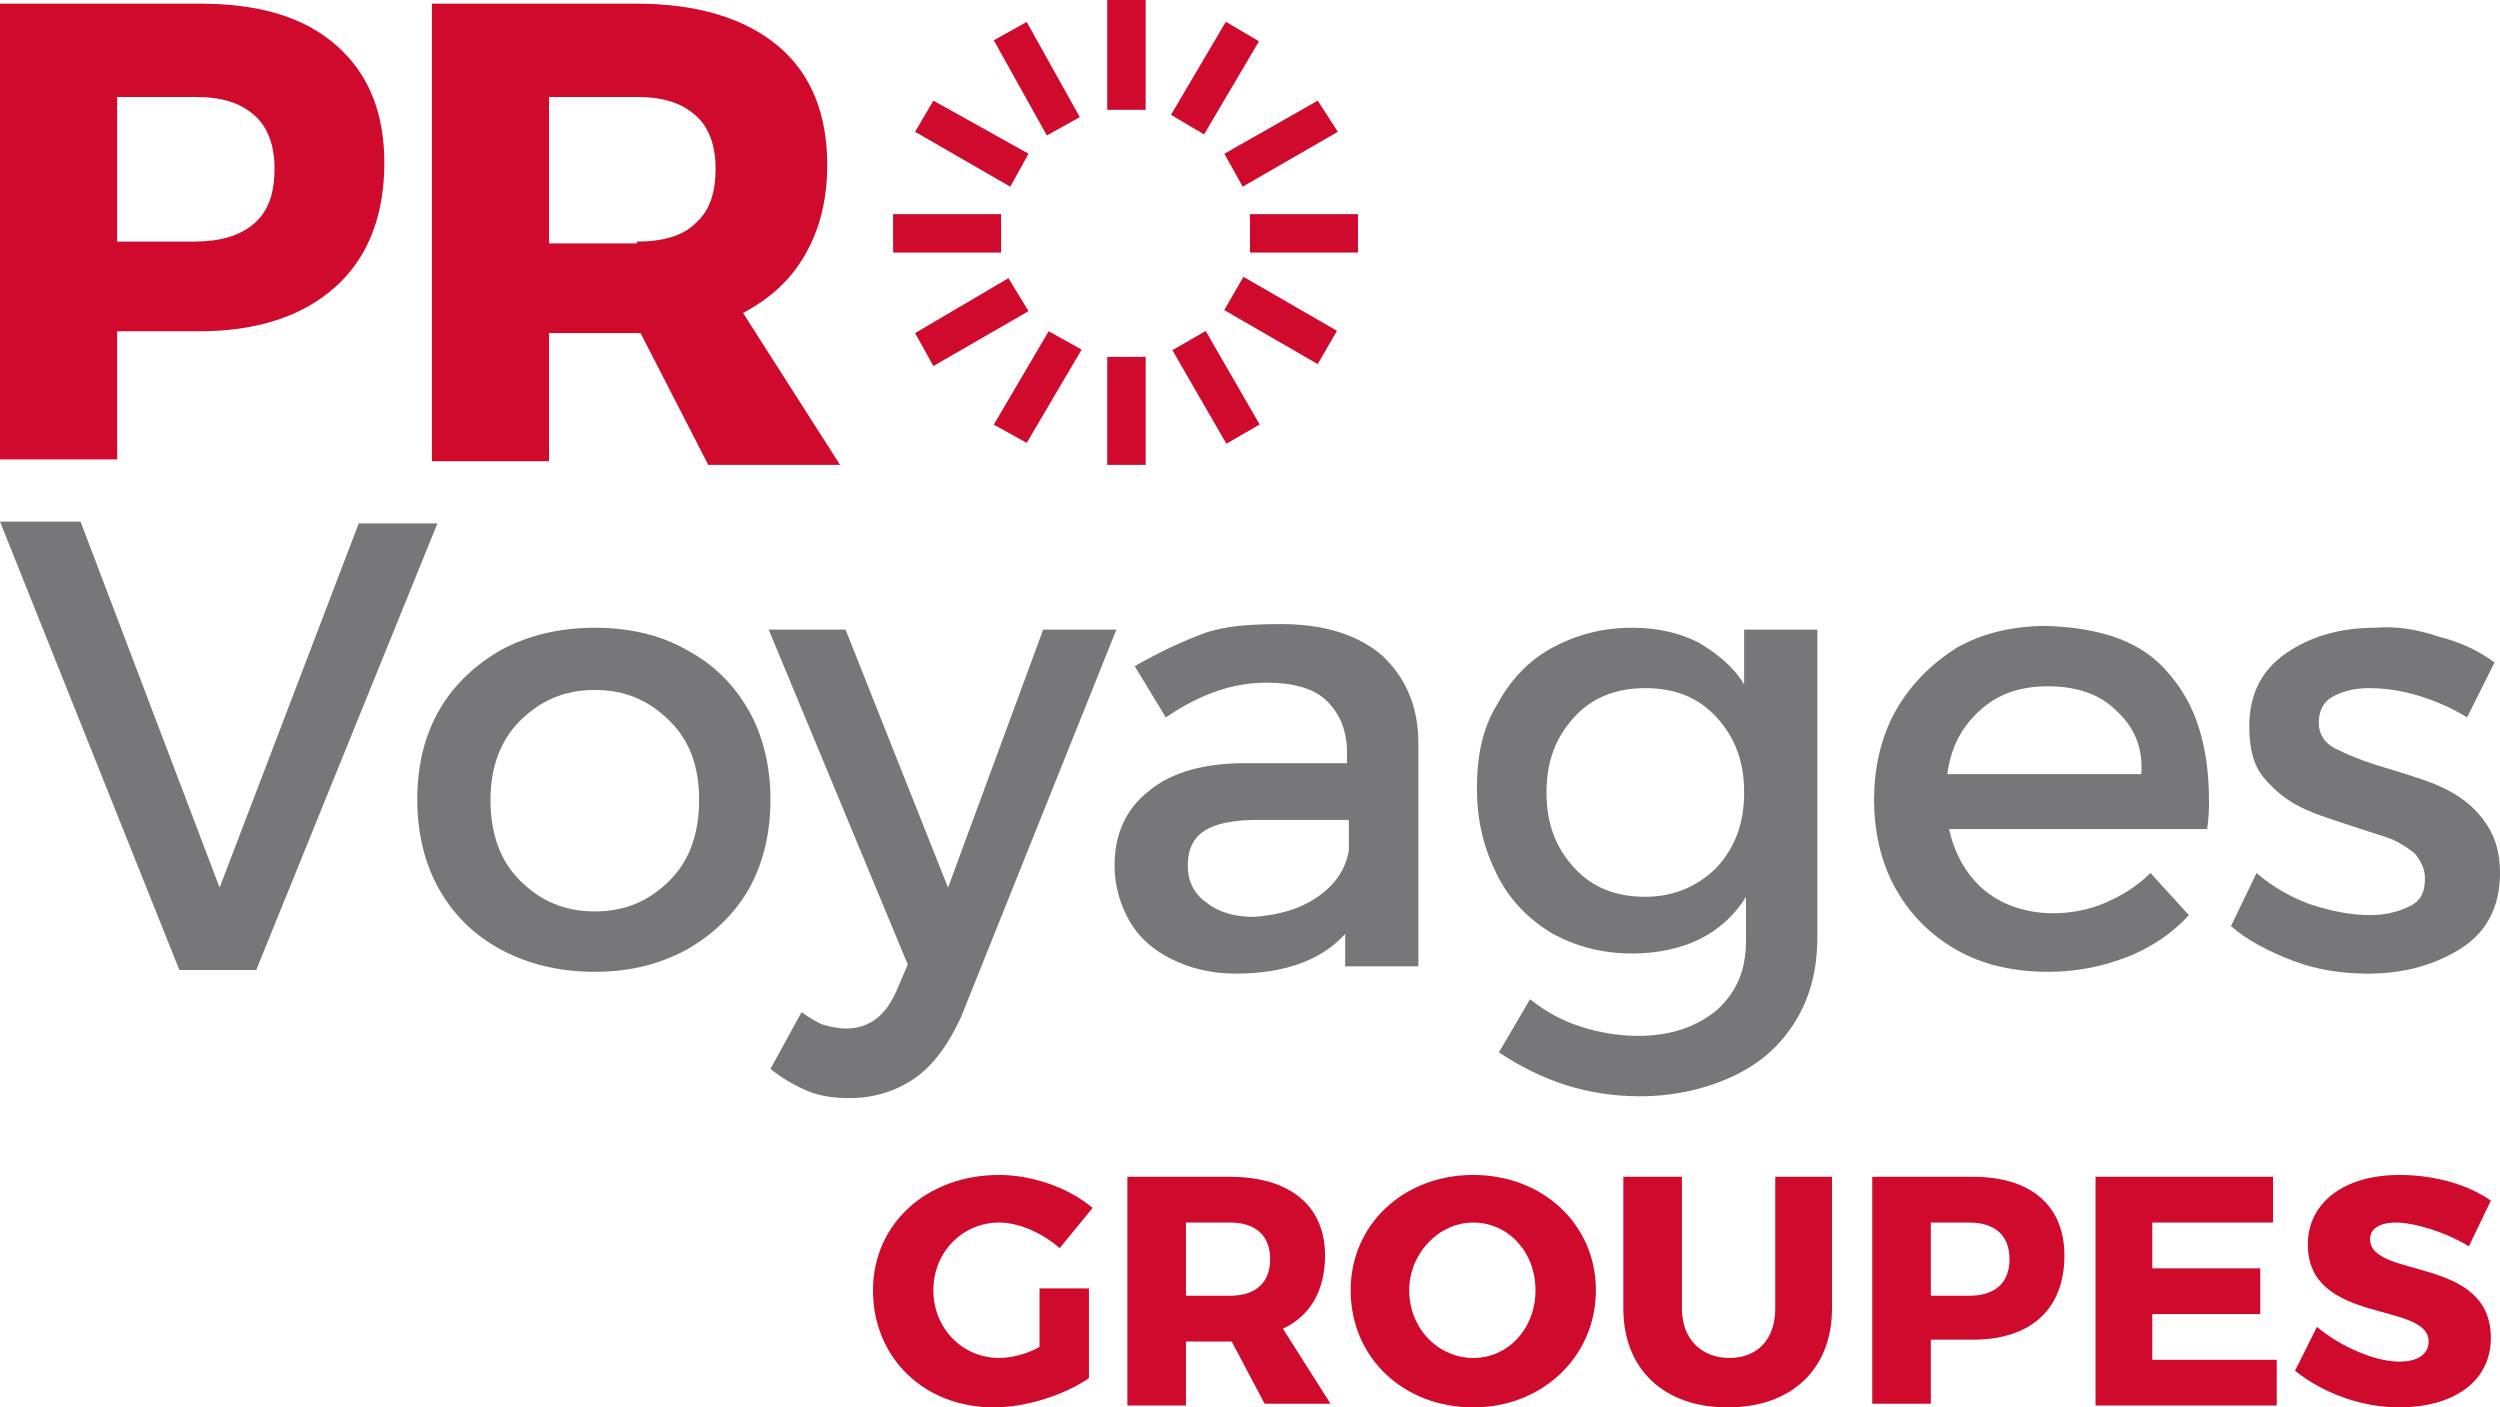
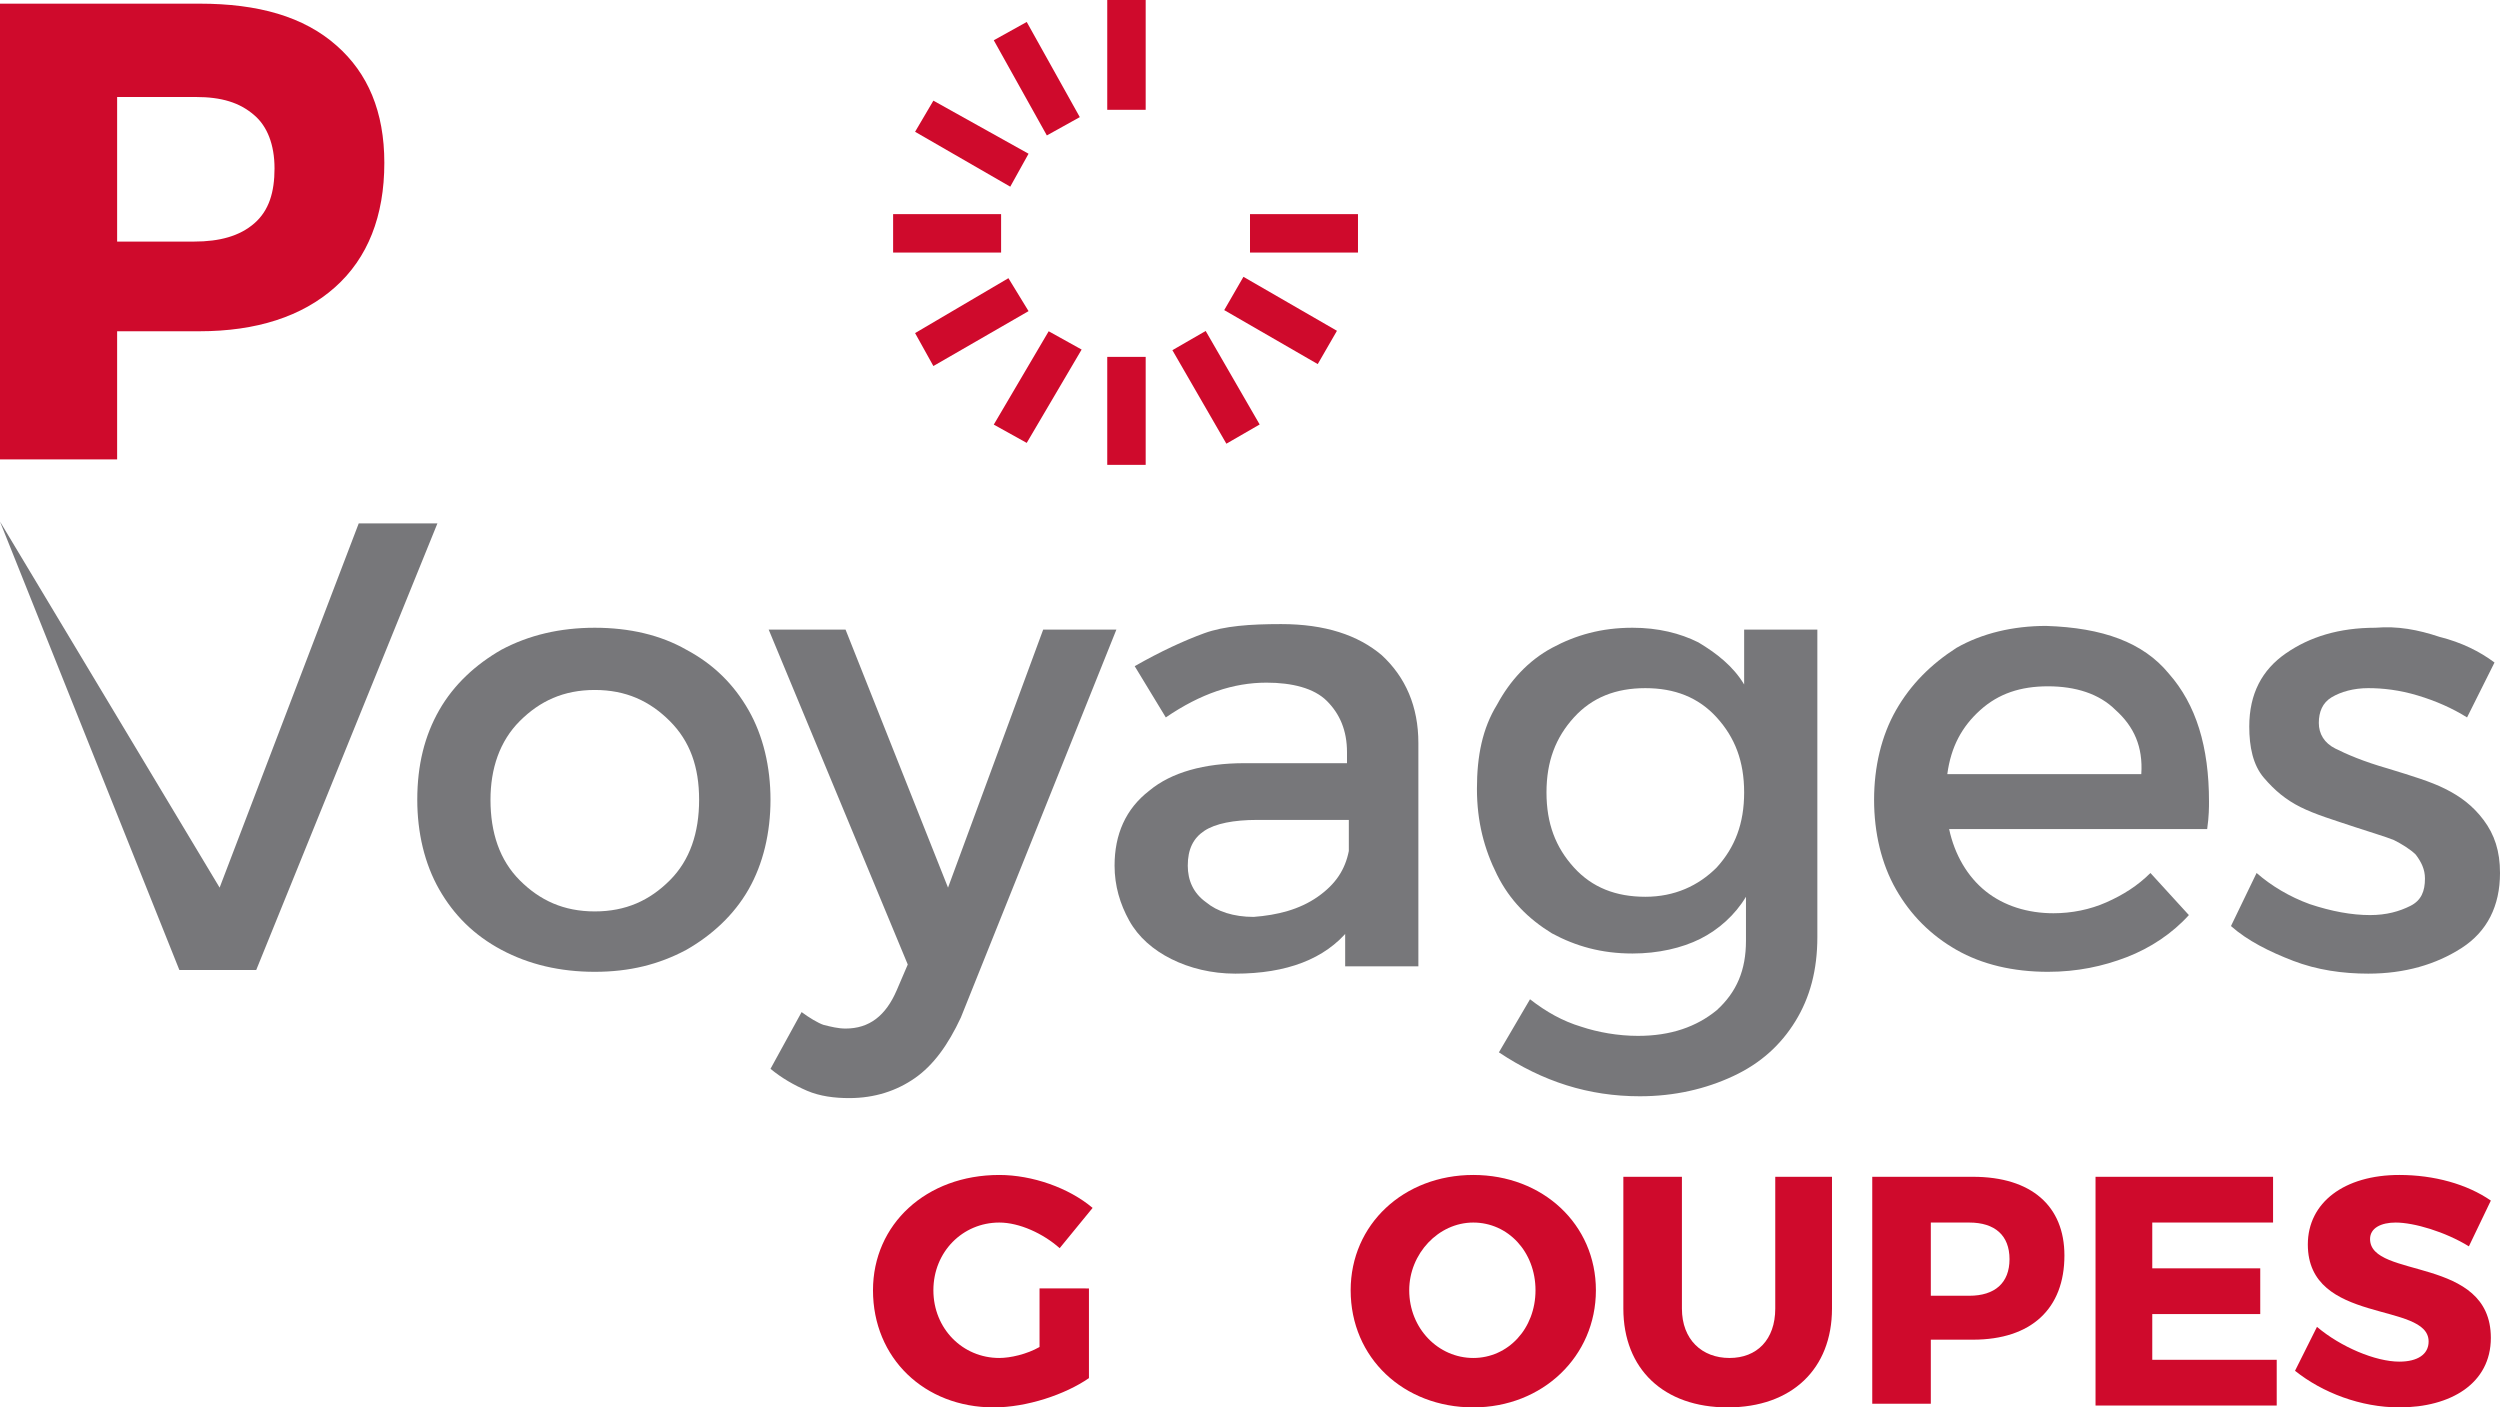
<svg xmlns="http://www.w3.org/2000/svg" version="1.1" id="Layer_1" x="0px" y="0px" viewBox="0 0 136.6 76.9" style="enable-background:new 0 0 136.6 76.9;" xml:space="preserve">
  <style type="text/css">
	.st0{fill:#CF0A2C;}
	.st1{fill:#77777A;}
</style>
  <g>
    <title>Recurso 1</title>
    <g>
      <g>
        <g>
          <g>
            <path class="st0" d="M18.4,2.5C20.1,4,21,6.1,21,8.9c0,2.9-0.9,5.2-2.7,6.8c-1.8,1.6-4.3,2.4-7.4,2.4H6.4v7H0V0.2h10.9       C14.1,0.2,16.6,0.9,18.4,2.5z M6.4,13.2h4.2c1.4,0,2.5-0.3,3.3-1c0.8-0.7,1.1-1.7,1.1-3c0-1.3-0.4-2.3-1.1-2.9       c-0.8-0.7-1.8-1-3.2-1H6.4V13.2z" />
          </g>
          <g>
-             <path class="st0" d="M35,18.2h-0.2H30v7h-6.4V0.2h11.2c3.3,0,5.9,0.8,7.7,2.3c1.8,1.5,2.7,3.7,2.7,6.5c0,1.9-0.4,3.5-1.2,4.9       c-0.8,1.4-1.9,2.4-3.4,3.2l5.3,8.3h-7.2L35,18.2z M34.8,13.2c1.4,0,2.5-0.3,3.2-1c0.8-0.7,1.1-1.7,1.1-3c0-1.3-0.4-2.3-1.1-2.9       c-0.8-0.7-1.8-1-3.2-1H30v8H34.8z" />
-           </g>
+             </g>
        </g>
      </g>
      <g>
        <g>
-           <path class="st1" d="M9.8,53L0,28.5h4.4L12,48.5l7.6-19.9h4.3L14,53H9.8z" />
+           <path class="st1" d="M9.8,53L0,28.5L12,48.5l7.6-19.9h4.3L14,53H9.8z" />
        </g>
        <g>
          <path class="st1" d="M37.5,35.5c1.5,0.8,2.6,1.9,3.4,3.3s1.2,3.1,1.2,4.9c0,1.8-0.4,3.5-1.2,4.9c-0.8,1.4-2,2.5-3.4,3.3      c-1.5,0.8-3.1,1.2-5,1.2c-1.9,0-3.6-0.4-5.1-1.2c-1.5-0.8-2.6-1.9-3.4-3.3c-0.8-1.4-1.2-3.1-1.2-4.9c0-1.9,0.4-3.5,1.2-4.9      c0.8-1.4,2-2.5,3.4-3.3c1.5-0.8,3.2-1.2,5.1-1.2C34.4,34.3,36.1,34.7,37.5,35.5z M28.4,39.4c-1.1,1.1-1.6,2.6-1.6,4.3      c0,1.8,0.5,3.3,1.6,4.4c1.1,1.1,2.4,1.7,4.1,1.7c1.7,0,3-0.6,4.1-1.7s1.6-2.6,1.6-4.4c0-1.8-0.5-3.2-1.6-4.3s-2.4-1.7-4.1-1.7      C30.8,37.7,29.5,38.3,28.4,39.4z" />
        </g>
        <g>
          <path class="st1" d="M50,58.9c-1,0.7-2.2,1.1-3.6,1.1c-0.8,0-1.6-0.1-2.3-0.4s-1.4-0.7-2-1.2l1.7-3.1c0.4,0.3,0.9,0.6,1.2,0.7      c0.4,0.1,0.8,0.2,1.2,0.2c1.3,0,2.2-0.7,2.8-2.1l0.6-1.4L42,34.4h4.2l5.6,14.1l5.2-14.1h4l-8.5,21.2C51.8,57.1,51,58.2,50,58.9z      " />
        </g>
        <g>
          <path class="st1" d="M73.7,50.8c-1.3,1.6-3.4,2.4-6.2,2.4c-1.3,0-2.5-0.3-3.5-0.8c-1-0.5-1.8-1.2-2.3-2.1      c-0.5-0.9-0.8-1.9-0.8-3c0-1.7,0.6-3.1,1.9-4.1c1.2-1,3-1.5,5.2-1.5h5.6v-0.6c0-1.2-0.4-2.1-1.1-2.8s-1.9-1-3.3-1      c-1.8,0-3.6,0.6-5.5,1.9l-1.7-2.8c1.4-0.8,2.7-1.4,3.8-1.8c1.1-0.4,2.5-0.5,4.2-0.5c2.4,0,4.2,0.6,5.5,1.7c1.3,1.2,2,2.8,2,4.8      l0,12.2h-4V50.8z M72,49c1-0.7,1.5-1.5,1.7-2.5v-1.7h-5c-1.3,0-2.3,0.2-2.9,0.6c-0.6,0.4-0.9,1-0.9,1.9c0,0.8,0.3,1.5,1,2      c0.6,0.5,1.5,0.8,2.6,0.8C69.8,50,71,49.7,72,49z" />
        </g>
        <g>
          <path class="st1" d="M99.3,51.2c0,1.8-0.4,3.3-1.2,4.6c-0.8,1.3-1.9,2.3-3.4,3c-1.5,0.7-3.2,1.1-5.1,1.1c-2.8,0-5.3-0.8-7.7-2.4      l1.7-2.9c0.9,0.7,1.8,1.2,2.8,1.5c0.9,0.3,2,0.5,3.1,0.5c1.8,0,3.2-0.5,4.3-1.4c1.1-1,1.6-2.2,1.6-3.8V49      c-0.6,1-1.5,1.8-2.5,2.3c-1,0.5-2.3,0.8-3.7,0.8c-1.7,0-3.1-0.4-4.4-1.1c-1.3-0.8-2.3-1.8-3-3.2c-0.7-1.4-1.1-2.9-1.1-4.7      c0-1.8,0.3-3.3,1.1-4.6c0.7-1.3,1.7-2.4,3-3.1c1.3-0.7,2.7-1.1,4.4-1.1c1.4,0,2.6,0.3,3.6,0.8c1,0.6,1.9,1.3,2.5,2.3v-3h4V51.2z       M93.8,47.4c1-1.1,1.5-2.4,1.5-4.1c0-1.7-0.5-3-1.5-4.1c-1-1.1-2.3-1.6-3.9-1.6c-1.6,0-2.9,0.5-3.9,1.6c-1,1.1-1.5,2.4-1.5,4.1      c0,1.7,0.5,3,1.5,4.1c1,1.1,2.3,1.6,3.9,1.6C91.5,49,92.8,48.4,93.8,47.4z" />
        </g>
        <g>
          <path class="st1" d="M118.5,36.8c1.5,1.7,2.2,4,2.2,7c0,0.3,0,0.8-0.1,1.5h-14.1c0.3,1.4,1,2.6,2,3.4c1,0.8,2.3,1.2,3.7,1.2      c1,0,2-0.2,2.9-0.6s1.7-0.9,2.4-1.6l2.1,2.3c-0.9,1-2.1,1.8-3.4,2.3c-1.3,0.5-2.7,0.8-4.3,0.8c-1.9,0-3.6-0.4-5-1.2      c-1.4-0.8-2.5-1.9-3.3-3.3s-1.2-3.1-1.2-4.9c0-1.8,0.4-3.5,1.2-4.9s1.9-2.5,3.3-3.4c1.4-0.8,3.1-1.2,4.9-1.2      C114.9,34.3,117.1,35.1,118.5,36.8z M115.6,38.8c-0.9-0.9-2.2-1.3-3.7-1.3c-1.5,0-2.7,0.4-3.7,1.3c-1,0.9-1.6,2-1.8,3.5h10.6      C117.1,40.8,116.6,39.7,115.6,38.8z" />
        </g>
        <g>
          <path class="st1" d="M133.3,34.8c1.2,0.3,2.2,0.8,3,1.4l-1.5,3c-0.8-0.5-1.7-0.9-2.7-1.2s-1.9-0.4-2.7-0.4c-0.8,0-1.5,0.2-2,0.5      s-0.7,0.8-0.7,1.4s0.3,1.1,0.9,1.4c0.6,0.3,1.5,0.7,2.9,1.1c1.3,0.4,2.3,0.7,3.1,1.1c0.8,0.4,1.5,0.9,2.1,1.7s0.9,1.7,0.9,2.9      c0,1.8-0.7,3.2-2.1,4.1c-1.4,0.9-3.1,1.4-5.1,1.4c-1.4,0-2.8-0.2-4.1-0.7c-1.3-0.5-2.5-1.1-3.4-1.9l1.4-2.9      c0.8,0.7,1.8,1.3,2.9,1.7c1.2,0.4,2.3,0.6,3.3,0.6c0.9,0,1.6-0.2,2.2-0.5c0.6-0.3,0.8-0.8,0.8-1.5c0-0.5-0.2-0.9-0.5-1.3      c-0.3-0.3-0.8-0.6-1.2-0.8c-0.5-0.2-1.2-0.4-2.1-0.7c-1.2-0.4-2.2-0.7-3-1.1c-0.8-0.4-1.4-0.9-2-1.6c-0.6-0.7-0.8-1.7-0.8-2.8      c0-1.8,0.7-3.1,2-4s2.9-1.4,4.9-1.4C131,34.2,132.1,34.4,133.3,34.8z" />
        </g>
      </g>
      <g>
        <g>
          <g>
            <rect x="60.5" y="0" class="st0" width="2.1" height="6" />
          </g>
        </g>
        <g>
          <g>
-             <rect x="63.4" y="3.2" transform="matrix(0.508 -0.862 0.862 0.508 29.016 59.301)" class="st0" width="5.9" height="2.1" />
-           </g>
+             </g>
        </g>
        <g>
          <g>
-             <polygon class="st0" points="67.9,10.2 66.9,8.4 72,5.5 73.1,7.2      " />
-           </g>
+             </g>
        </g>
        <g>
          <g>
            <rect x="68.3" y="11.7" class="st0" width="5.9" height="2.1" />
          </g>
        </g>
        <g>
          <g>
            <rect x="69" y="14.6" transform="matrix(0.5 -0.866 0.866 0.5 19.748 69.398)" class="st0" width="2.1" height="5.9" />
          </g>
        </g>
        <g>
          <g>
            <rect x="65.4" y="18.2" transform="matrix(0.866 -0.5 0.5 0.866 -1.677 36.073)" class="st0" width="2.1" height="5.9" />
          </g>
        </g>
        <g>
          <g>
            <rect x="60.5" y="19.5" class="st0" width="2.1" height="5.9" />
          </g>
        </g>
        <g>
          <g>
            <polygon class="st0" points="56.1,24.2 54.3,23.2 57.3,18.1 59.1,19.1      " />
          </g>
        </g>
        <g>
          <g>
            <polygon class="st0" points="51,20 50,18.2 55.1,15.2 56.2,17      " />
          </g>
        </g>
        <g>
          <g>
            <rect x="48.8" y="11.7" class="st0" width="5.9" height="2.1" />
          </g>
        </g>
        <g>
          <g>
            <polygon class="st0" points="55.2,10.2 50,7.2 51,5.5 56.2,8.4      " />
          </g>
        </g>
        <g>
          <g>
            <polygon class="st0" points="57.2,7.4 54.3,2.2 56.1,1.2 59,6.4      " />
          </g>
        </g>
      </g>
    </g>
    <g>
      <path class="st0" d="M59.5,70.4v4.9c-1.3,0.9-3.4,1.6-5.2,1.6c-3.8,0-6.6-2.7-6.6-6.4c0-3.6,2.9-6.3,6.9-6.3    c1.8,0,3.8,0.7,5.1,1.8l-1.8,2.2c-0.9-0.8-2.2-1.4-3.3-1.4c-2,0-3.6,1.6-3.6,3.7c0,2.1,1.6,3.7,3.6,3.7c0.6,0,1.5-0.2,2.2-0.6    v-3.2H59.5z" />
-       <path class="st0" d="M67.3,73.3L67.3,73.3h-2.5v3.5h-3.2V64.3h5.6c3.3,0,5.2,1.6,5.2,4.3c0,1.9-0.8,3.3-2.3,4l2.6,4.1h-3.6    L67.3,73.3z M67.2,70.8c1.4,0,2.2-0.7,2.2-2c0-1.3-0.8-2-2.2-2h-2.4v4H67.2z" />
      <path class="st0" d="M87.2,70.5c0,3.6-2.9,6.4-6.7,6.4c-3.8,0-6.7-2.7-6.7-6.4c0-3.6,2.9-6.3,6.7-6.3    C84.3,64.2,87.2,66.9,87.2,70.5z M77,70.5c0,2.1,1.6,3.7,3.5,3.7c1.9,0,3.4-1.6,3.4-3.7s-1.5-3.7-3.4-3.7S77,68.5,77,70.5z" />
      <path class="st0" d="M100.1,71.5c0,3.3-2.2,5.4-5.7,5.4c-3.5,0-5.7-2.1-5.7-5.4v-7.2h3.2v7.2c0,1.7,1.1,2.7,2.6,2.7    c1.5,0,2.5-1,2.5-2.7v-7.2h3.1V71.5z" />
      <path class="st0" d="M107.8,64.3c3.2,0,5,1.6,5,4.3c0,2.9-1.8,4.6-5,4.6h-2.3v3.5h-3.2V64.3H107.8z M105.5,70.8h2.1    c1.4,0,2.2-0.7,2.2-2c0-1.3-0.8-2-2.2-2h-2.1V70.8z" />
      <path class="st0" d="M117.6,66.8v2.5h5.9v2.5h-5.9v2.5h6.8v2.5h-9.9V64.3h9.7v2.5H117.6z" />
      <path class="st0" d="M136.1,65.6l-1.2,2.5c-1.3-0.8-3-1.3-4-1.3c-0.8,0-1.4,0.3-1.4,0.9c0,2.2,6.6,0.9,6.6,5.4    c0,2.5-2.2,3.8-5,3.8c-2.1,0-4.2-0.8-5.7-2l1.2-2.4c1.3,1.1,3.2,1.9,4.5,1.9c1,0,1.6-0.4,1.6-1.1c0-2.2-6.6-0.9-6.6-5.3    c0-2.3,2-3.8,5-3.8C133,64.2,134.8,64.7,136.1,65.6z" />
    </g>
  </g>
</svg>